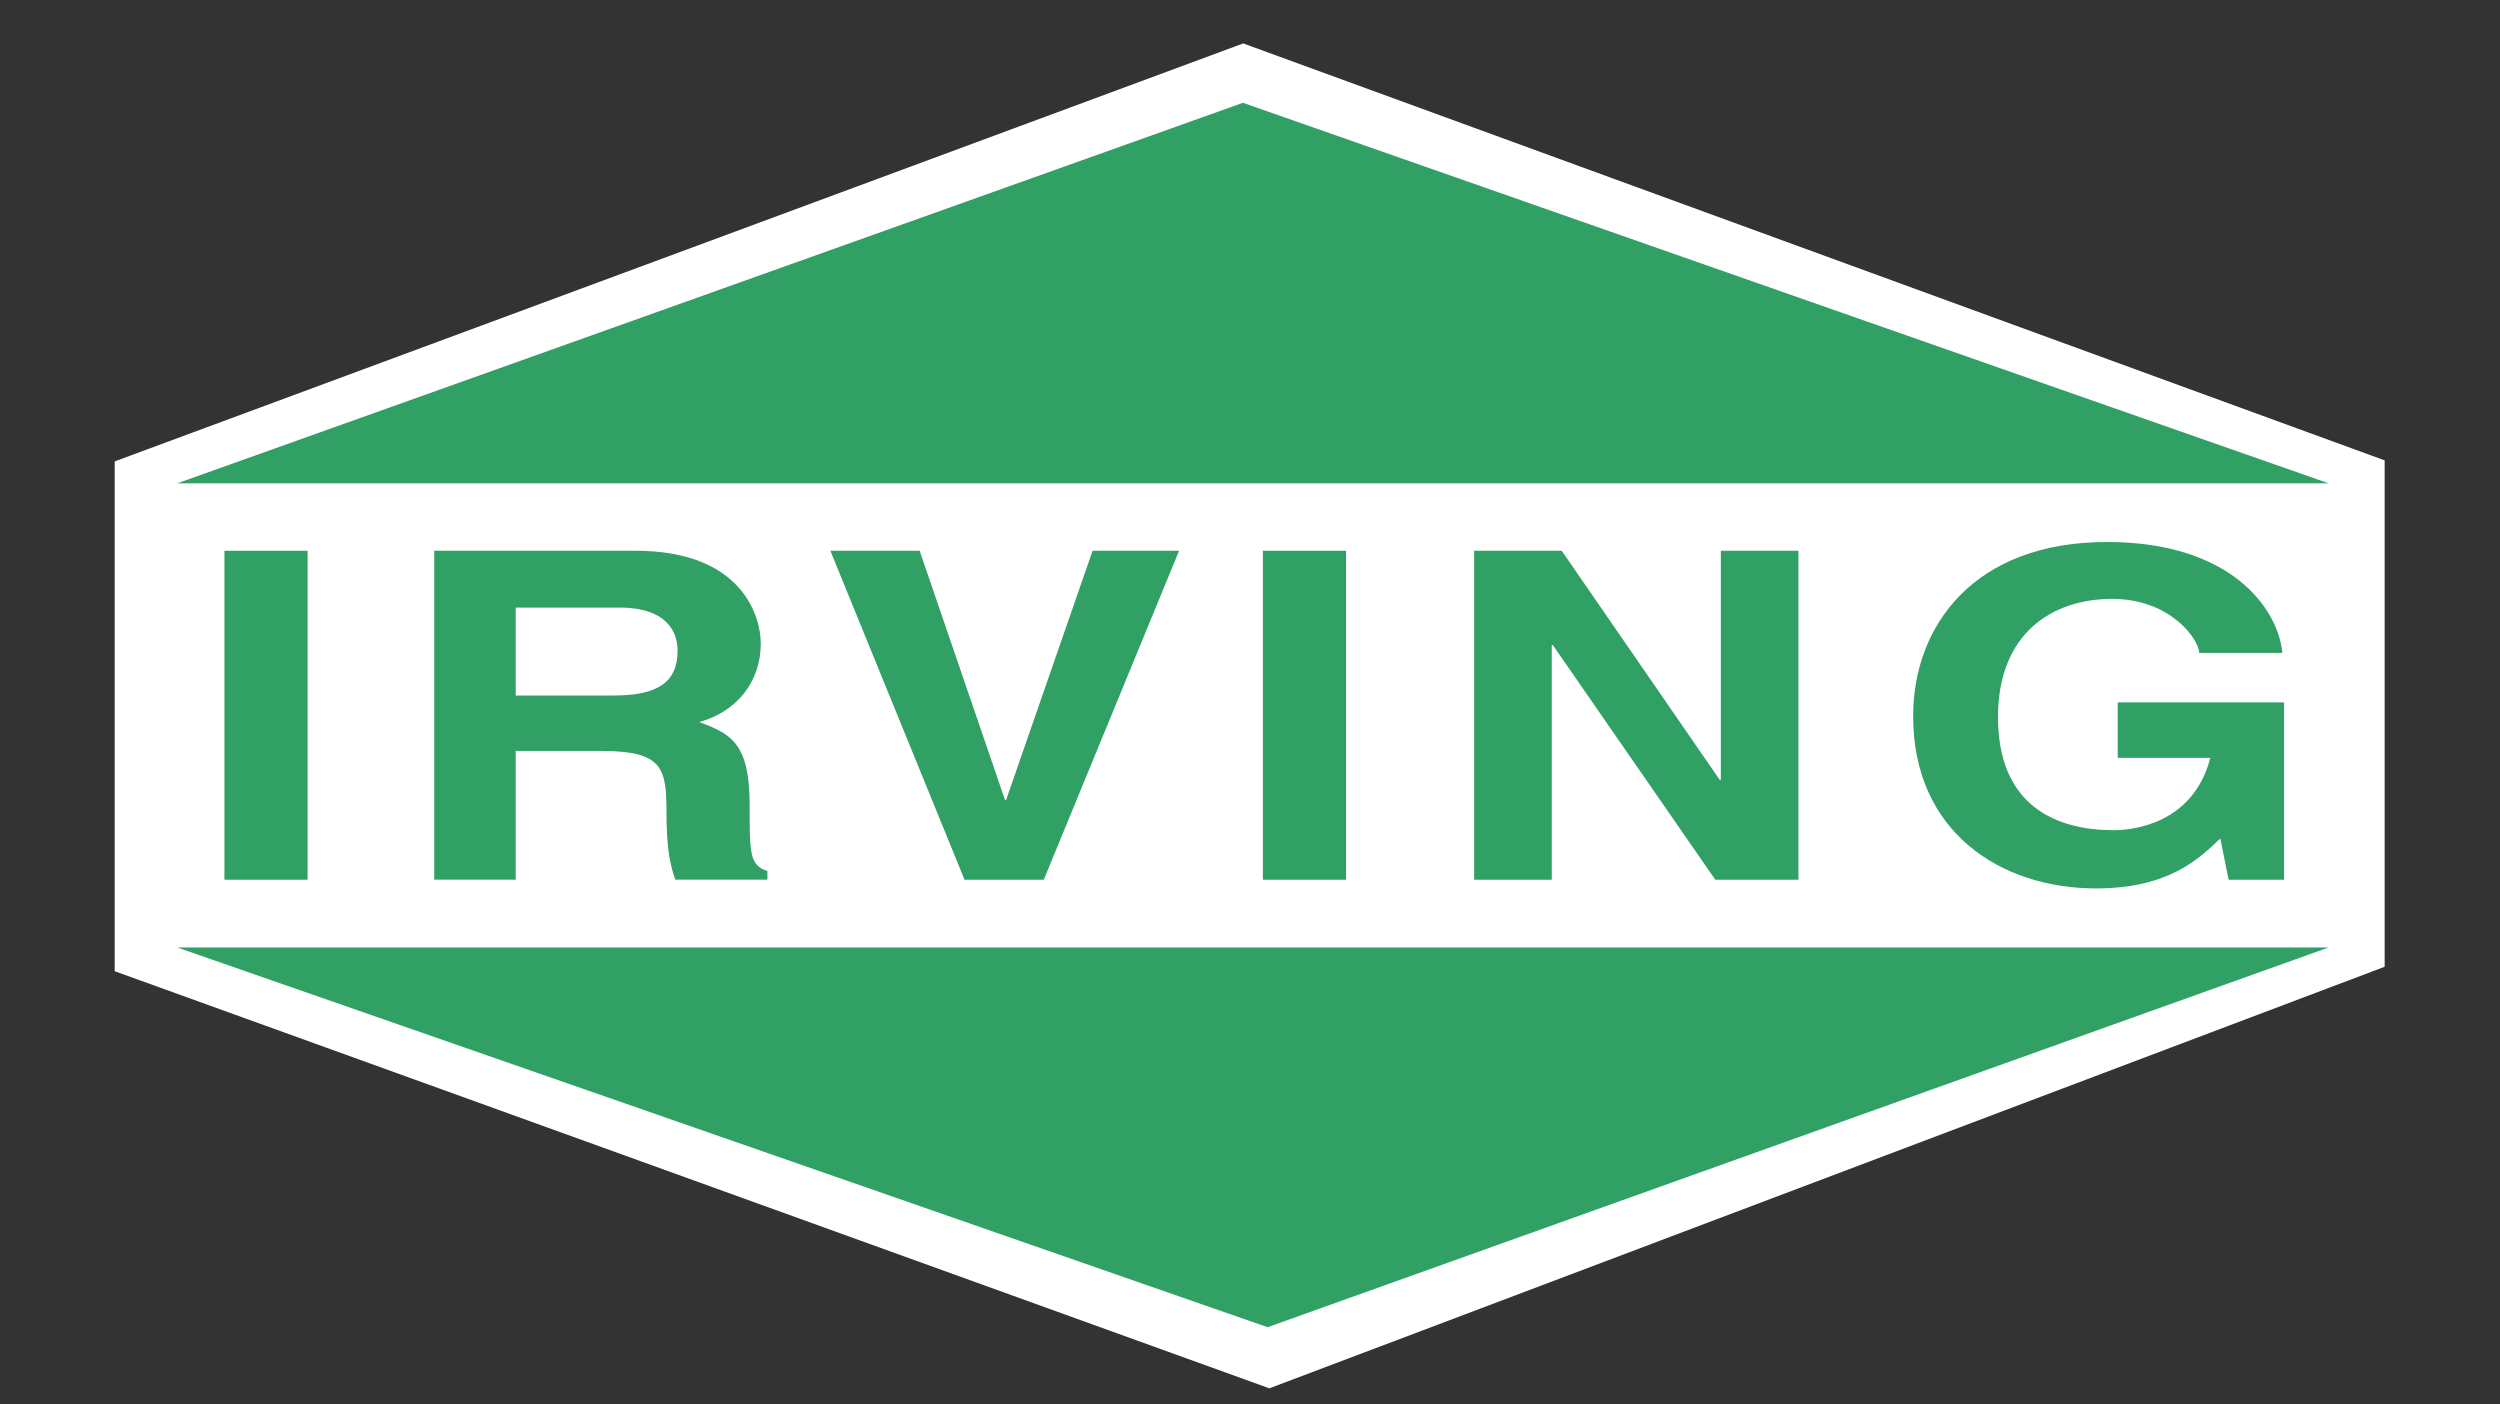
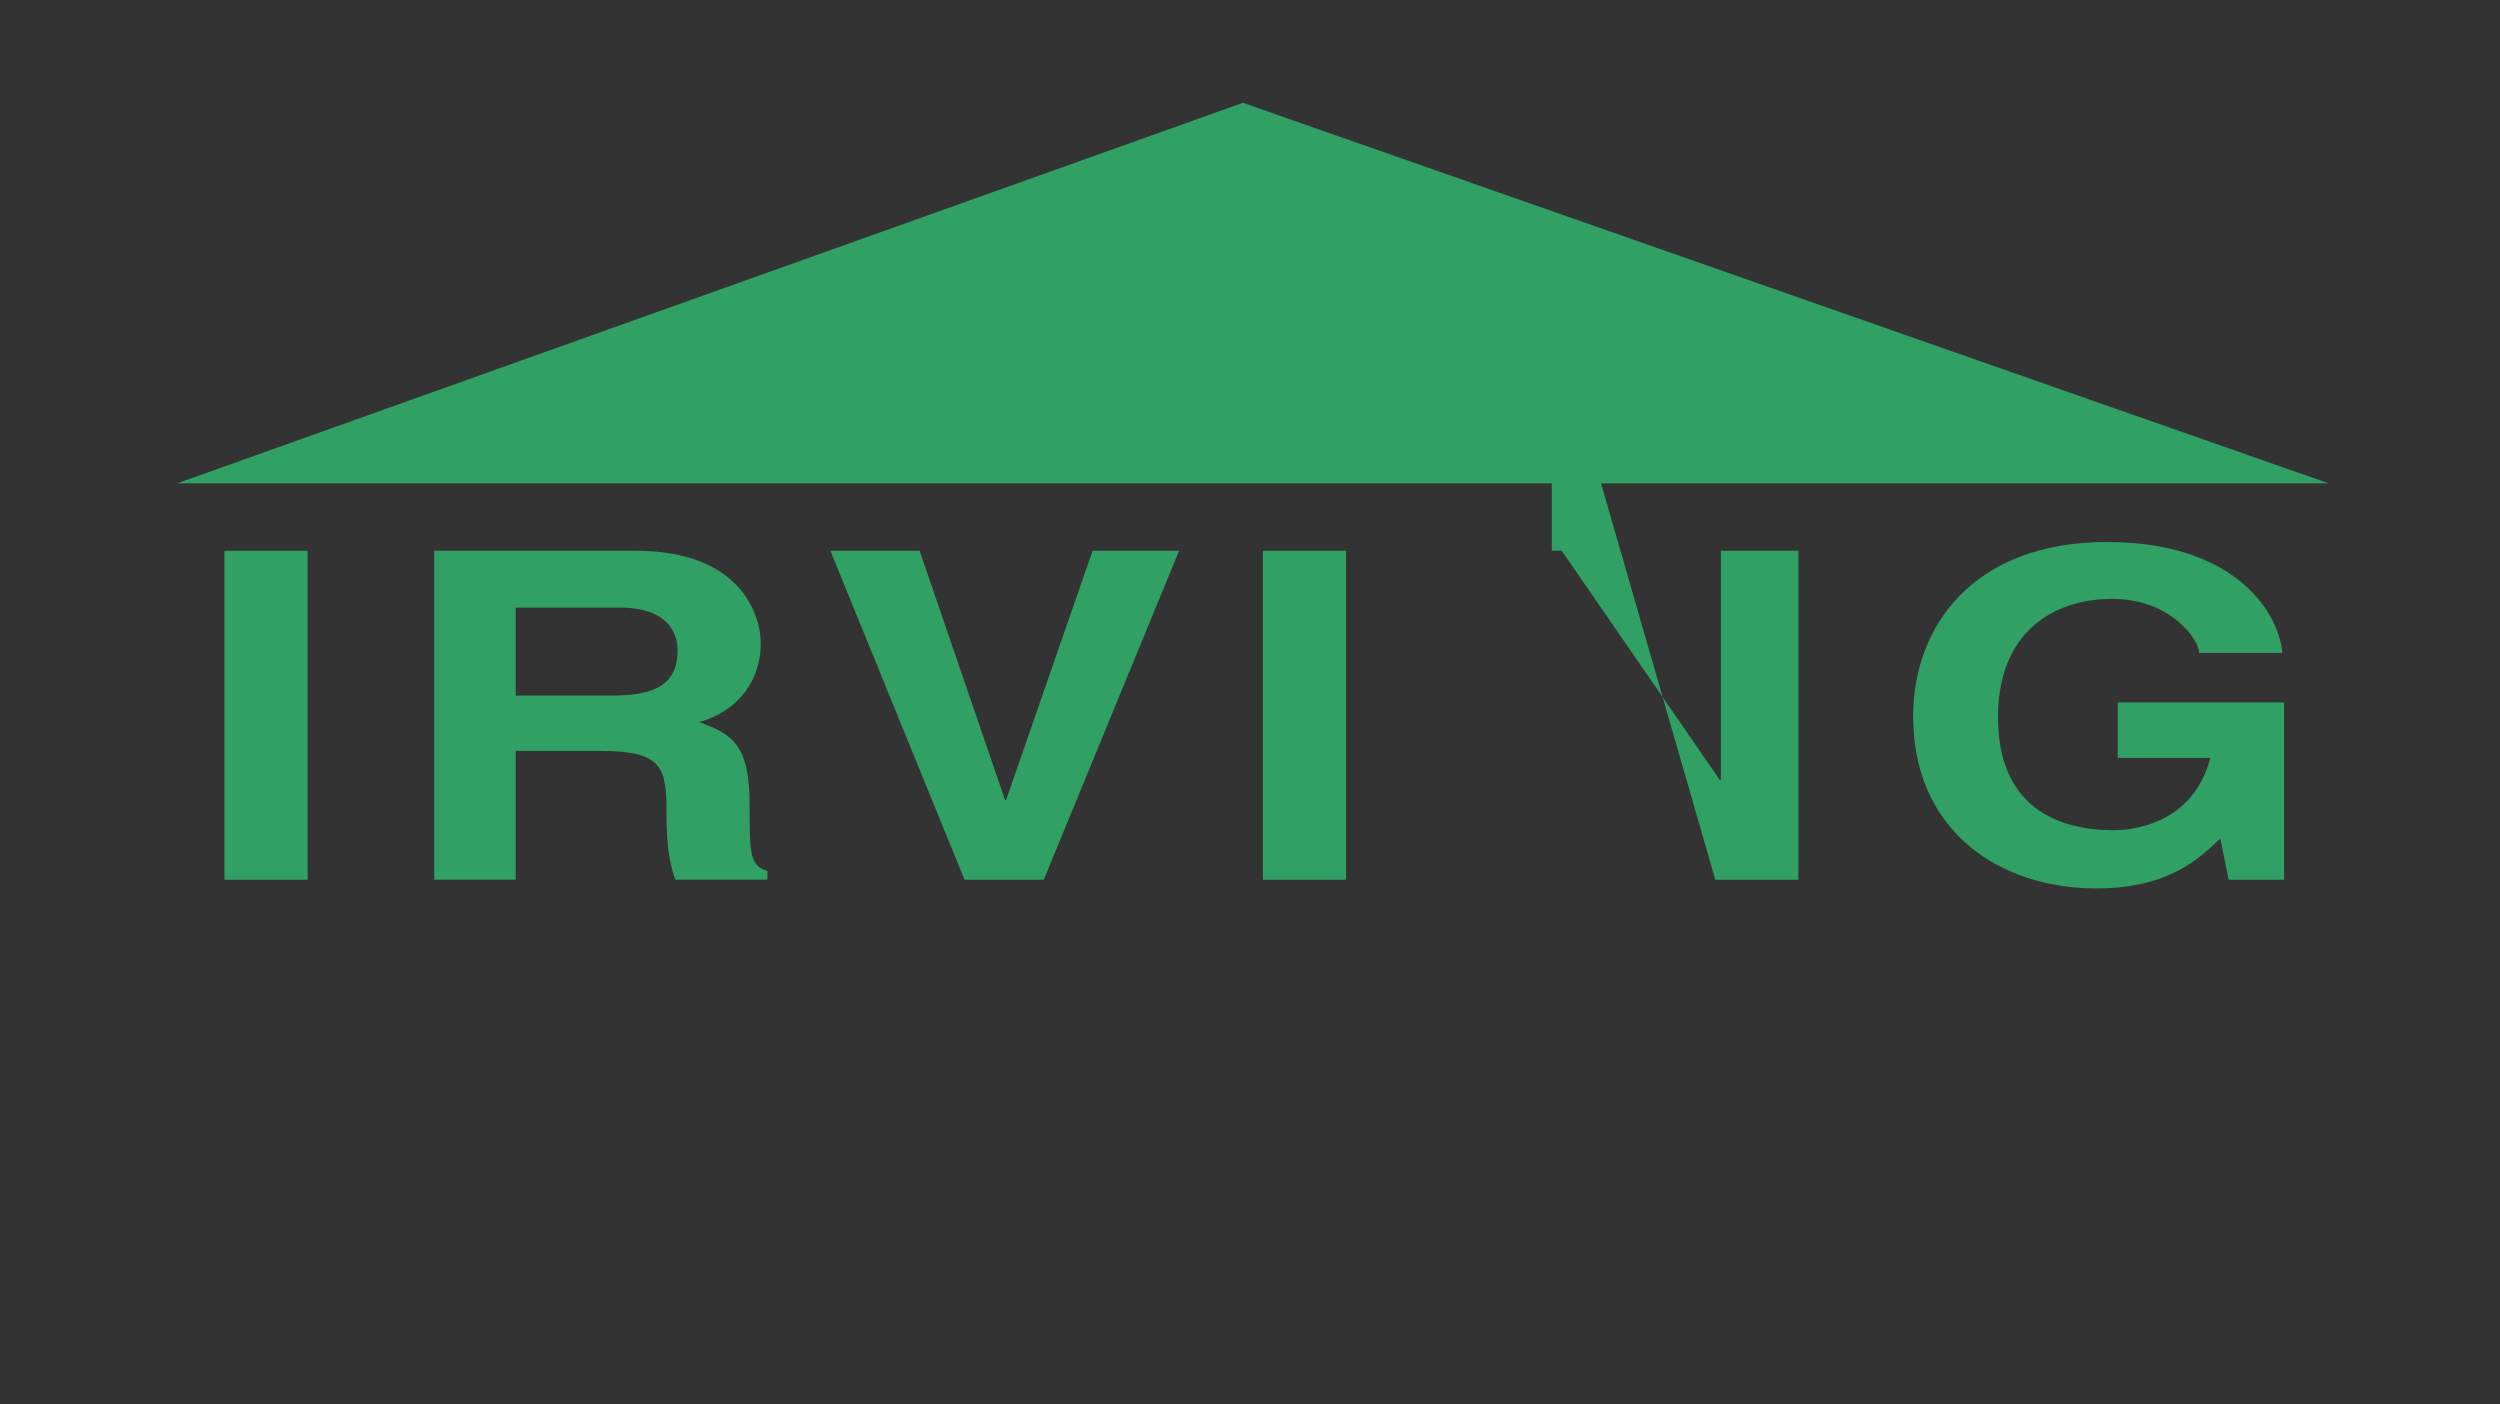
<svg xmlns="http://www.w3.org/2000/svg" viewBox="0 0 793.707 445.888" height="445.888" width="793.707" xml:space="preserve" id="svg2" version="1.1">
  <rect x="0" y="0" width="793.707" height="445.888" fill="#333333" stroke="none" />
  <defs id="defs6">
    <clipPath id="clipPath24" clipPathUnits="userSpaceOnUse">
      <path id="path22" d="M 0,334.416 H 595.28 V 0 H 0 Z" />
    </clipPath>
  </defs>
  <g transform="matrix(1.333,0,0,-1.333,0,445.888)" id="g10">
    <g transform="translate(296.096,324.157)" id="g12">
-       <path id="path14" style="fill:#ffffff;fill-opacity:1;fill-rule:nonzero;stroke:none" d="m 0,0 -268.773,-99.547 v -121.428 l 275.002,-99.34 265.631,100.402 v 120.609 z m -268.773,-99.547 v 0.243 z" />
-     </g>
+       </g>
    <path id="path16" style="fill:#30a064;fill-opacity:1;fill-rule:nonzero;stroke:none" d="M 73.265,203.323 H 53.453 v -78.348 h 19.812 z" />
    <g id="g18">
      <g clip-path="url(#clipPath24)" id="g20">
        <g transform="translate(122.827,168.846)" id="g26">
          <path id="path28" style="fill:#30a064;fill-opacity:1;fill-rule:evenodd;stroke:none" d="m 0,0 v 20.946 h 24.691 c 11.621,0 13.862,-6.103 13.862,-10.252 C 38.553,2.943 33.539,0 23.241,0 Z M -19.407,-43.864 H 0 v 30.659 h 20.469 c 14.654,0 15.447,-4.141 15.447,-14.834 0,-8.075 0.791,-12.116 2.106,-15.825 h 21.927 v 2.07 c -4.231,1.315 -4.231,4.15 -4.231,15.609 0,14.618 -4.221,17.013 -12.007,19.857 9.37,2.61 14.654,10.037 14.654,18.66 0,6.769 -4.627,22.152 -29.84,22.152 h -47.932 z" />
        </g>
        <g transform="translate(239.626,143.963)" id="g30">
          <path id="path32" style="fill:#30a064;fill-opacity:1;fill-rule:nonzero;stroke:none" d="M 0,0 H -0.261 L -20.595,59.364 H -41.857 L -9.902,-18.984 H 8.974 L 41.199,59.364 H 20.595 Z" />
        </g>
        <path id="path34" style="fill:#30a064;fill-opacity:1;fill-rule:nonzero;stroke:none" d="m 320.588,203.323 h -19.803 v -78.348 h 19.803 z" />
        <g transform="translate(409.858,148.766)" id="g36">
-           <path id="path38" style="fill:#30a064;fill-opacity:1;fill-rule:nonzero;stroke:none" d="m 0,0 h -0.27 l -37.635,54.557 h -20.856 v -78.348 h 18.488 v 55.872 h 0.262 L -1.324,-23.791 H 18.48 V 54.557 H 0 Z" />
+           <path id="path38" style="fill:#30a064;fill-opacity:1;fill-rule:nonzero;stroke:none" d="m 0,0 h -0.27 l -37.635,54.557 h -20.856 h 18.488 v 55.872 h 0.262 L -1.324,-23.791 H 18.48 V 54.557 H 0 Z" />
        </g>
        <g transform="translate(504.382,154.005)" id="g40">
          <path id="path42" style="fill:#30a064;fill-opacity:1;fill-rule:nonzero;stroke:none" d="m 0,0 h 22.053 c -4.095,-15.824 -18.615,-17.238 -22.98,-17.238 -13.467,0 -27.59,5.563 -27.59,26.951 0,20.082 13.071,28.147 27.202,28.147 13.998,0 20.722,-9.812 20.722,-12.872 H 39.219 C 38.166,35.79 26.68,51.398 -2.377,51.398 -34.332,51.506 -48.725,31.316 -48.725,9.929 c 0,-27.491 20.73,-41.029 43.576,-41.029 17.301,0 24.556,7.093 29.579,11.891 l 1.98,-9.821 H 39.615 V 13.205 L 0,13.205 Z" />
        </g>
        <g transform="translate(42.225,219.39)" id="g44">
          <path id="path46" style="fill:#30a064;fill-opacity:1;fill-rule:nonzero;stroke:none" d="M 0,0 H 512.36 L 253.803,90.626 Z" />
        </g>
        <g transform="translate(554.586,108.835)" id="g48">
-           <path id="path50" style="fill:#30a064;fill-opacity:1;fill-rule:nonzero;stroke:none" d="m 0,0 h -512.36 l 259.681,-90.437 z" />
-         </g>
+           </g>
      </g>
    </g>
  </g>
</svg>